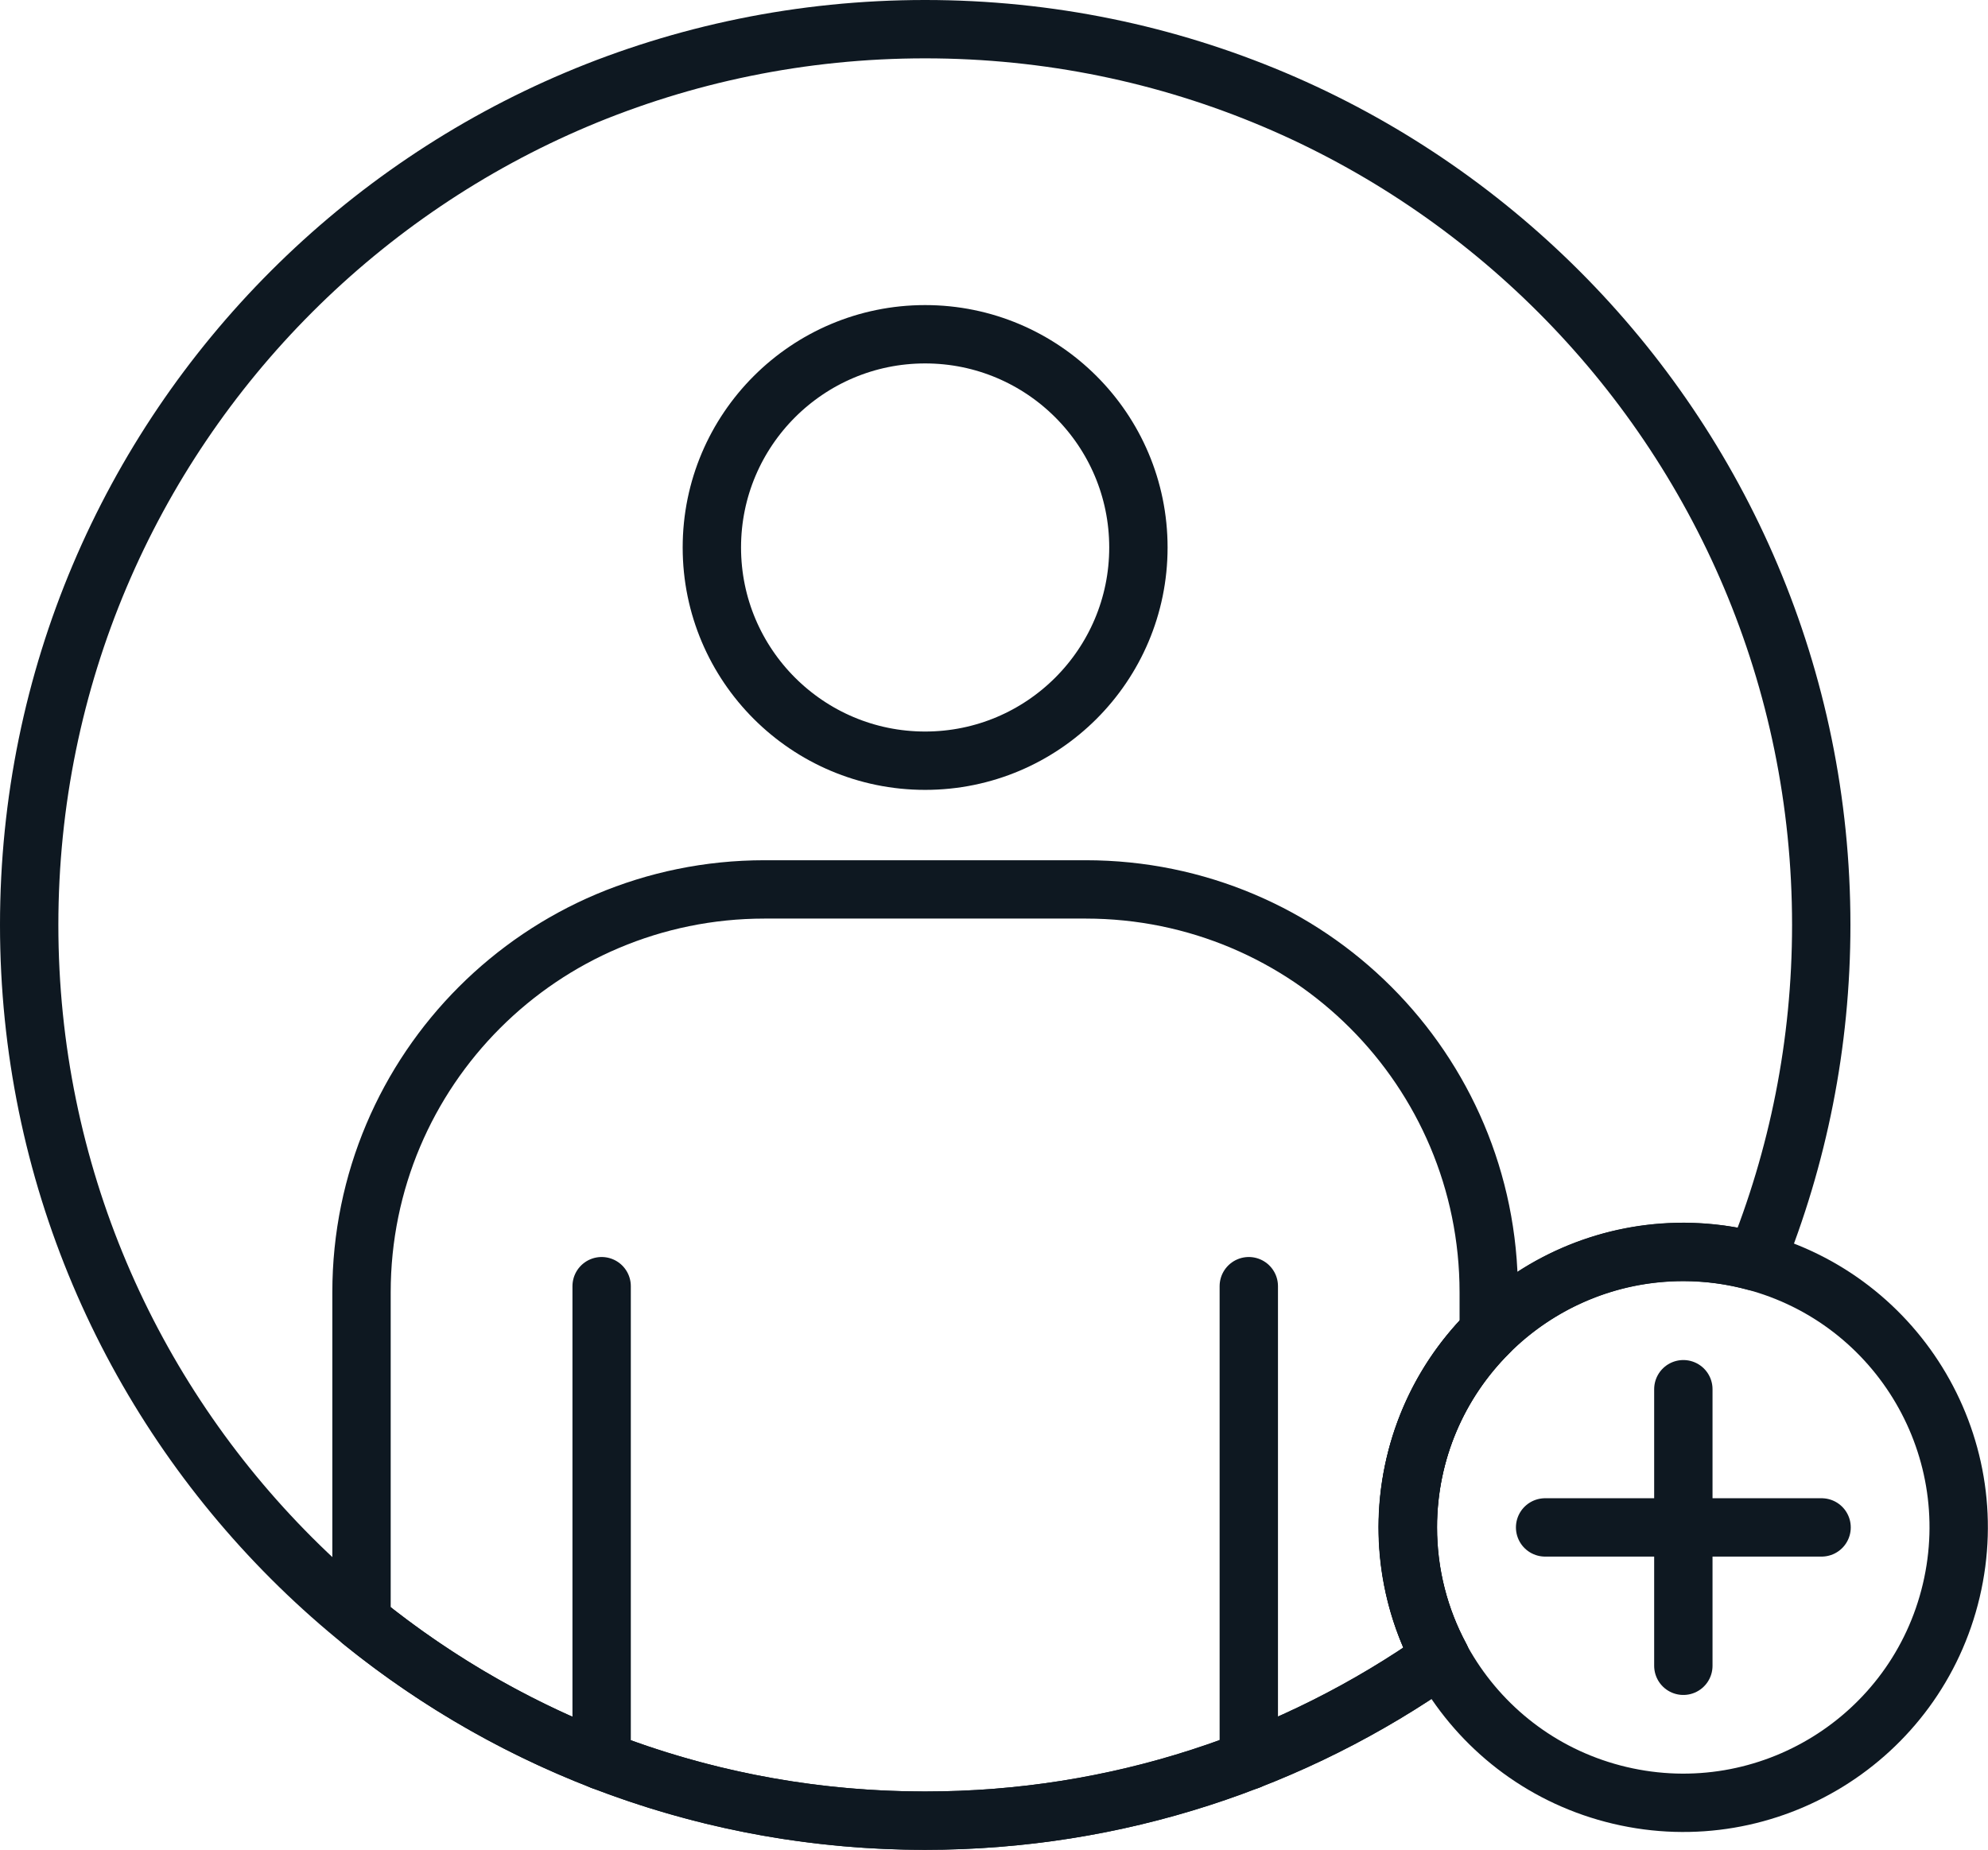
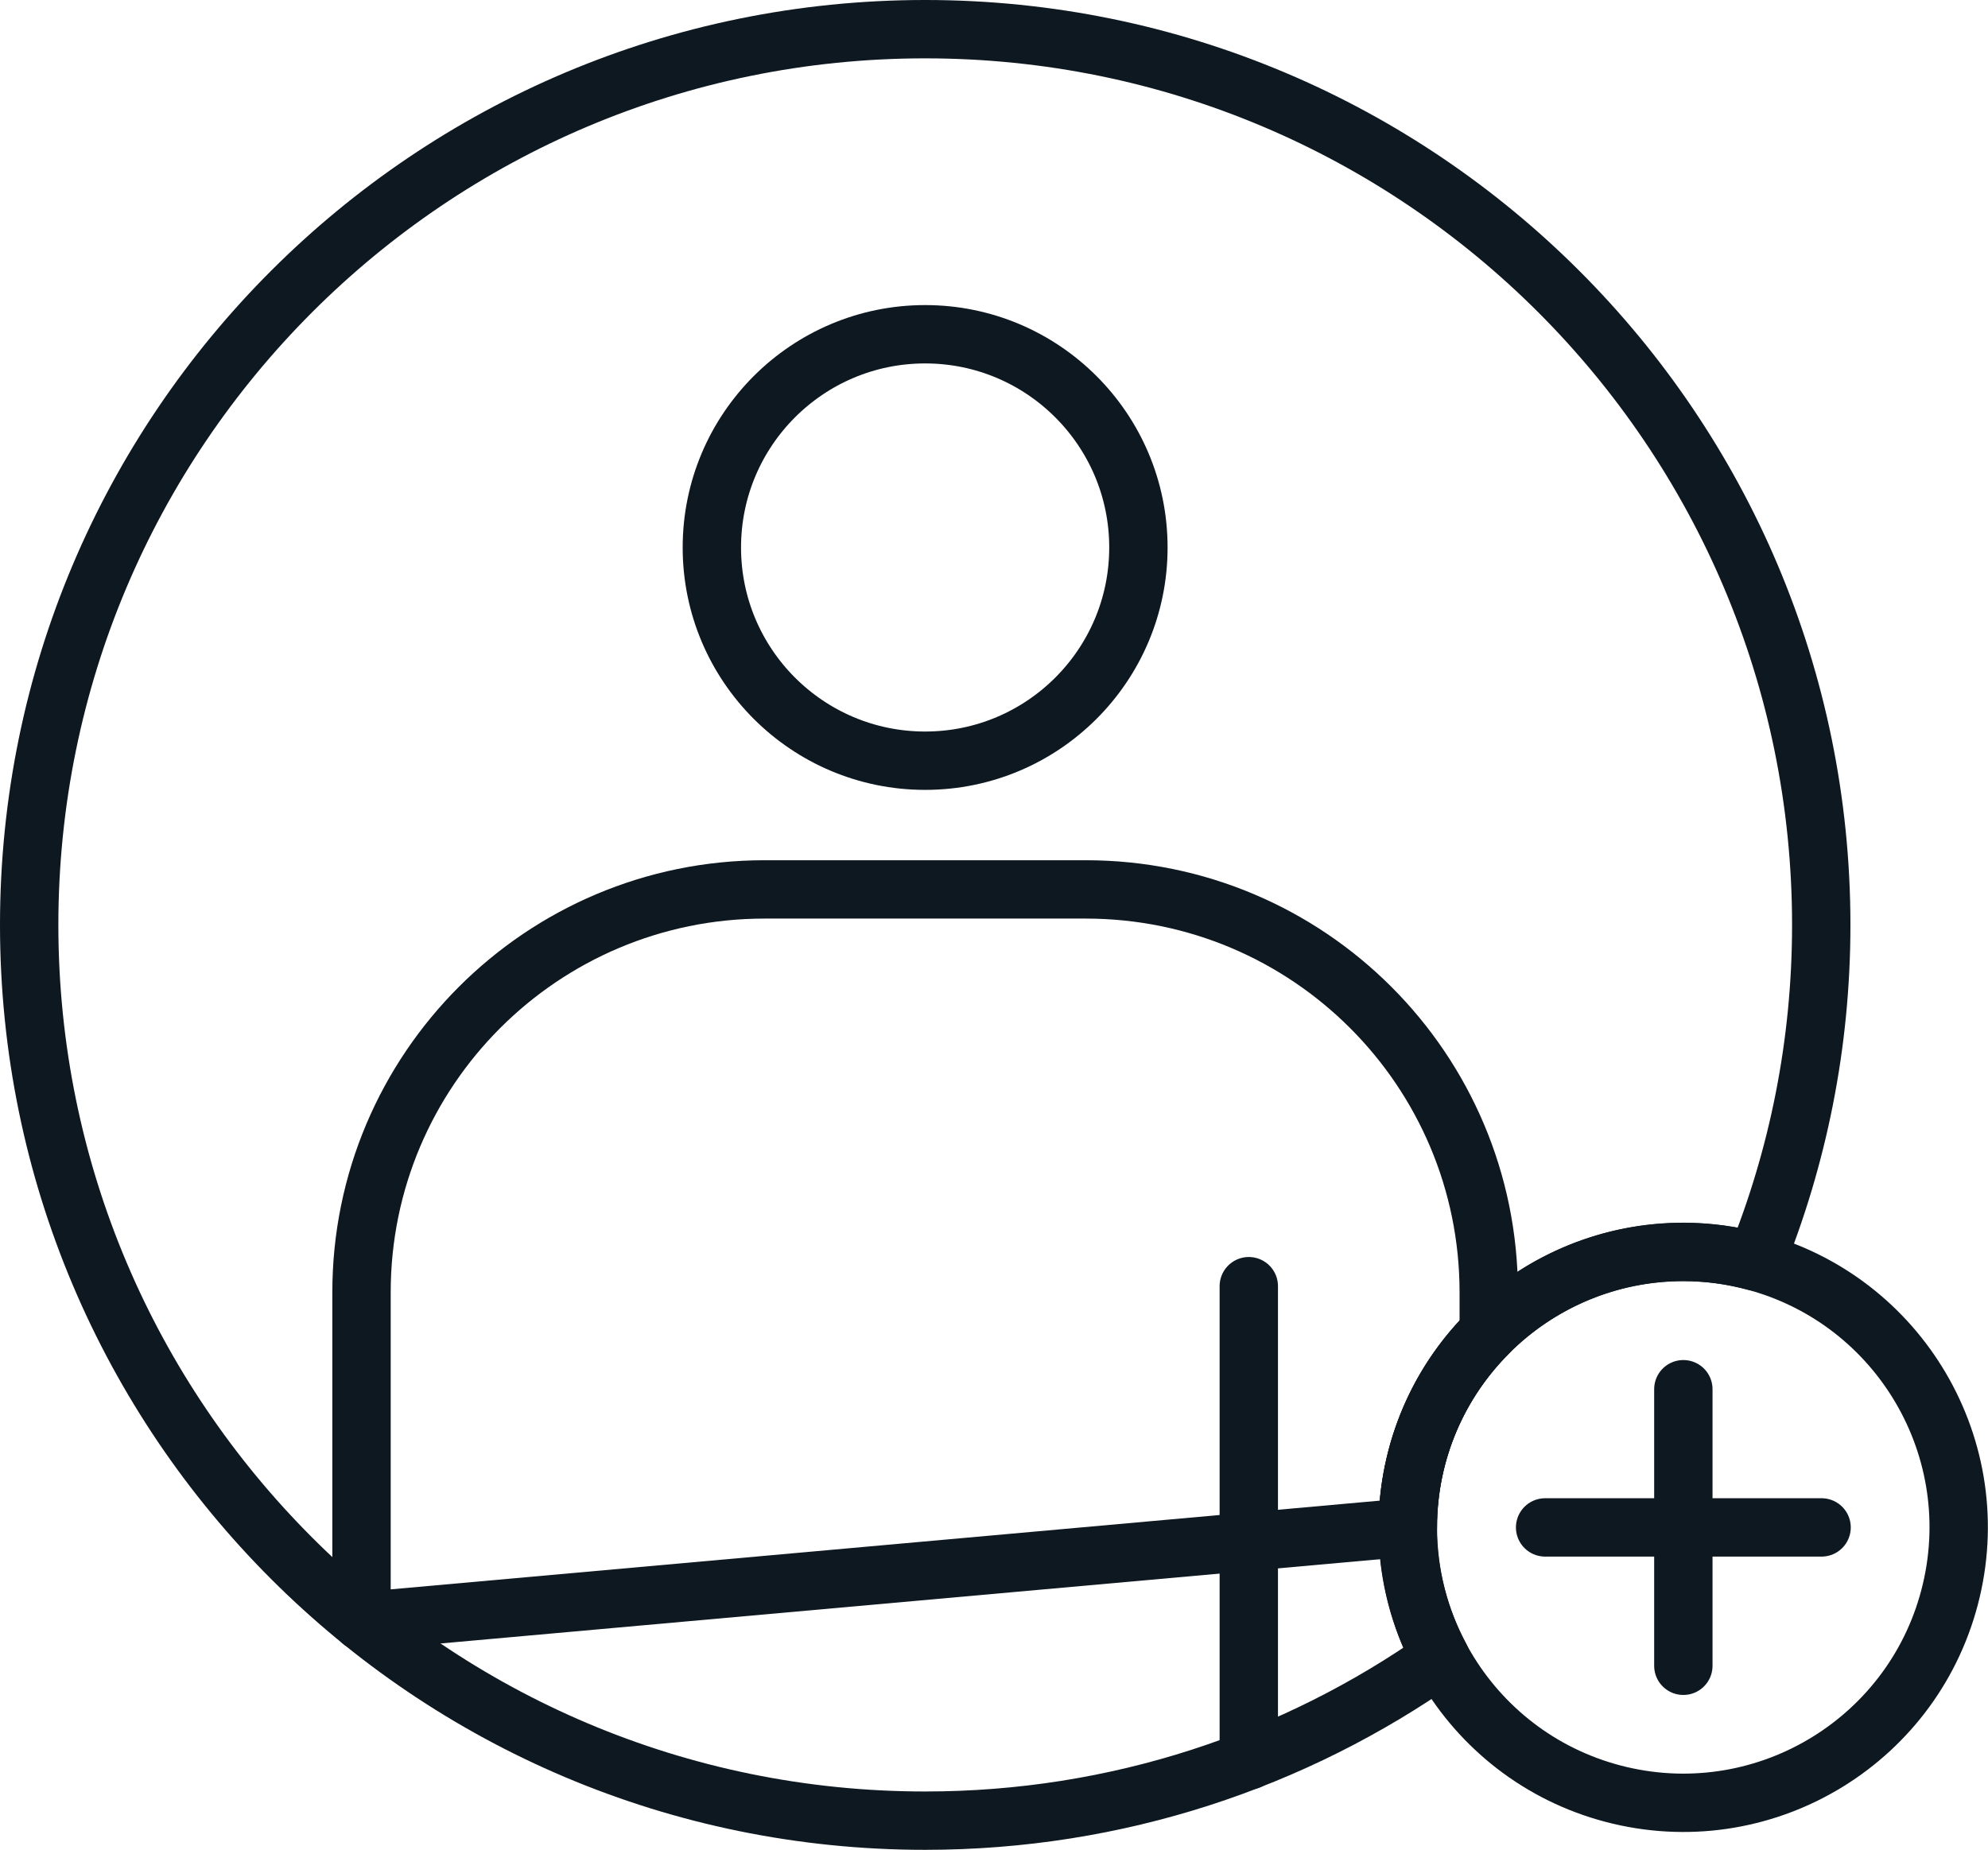
<svg xmlns="http://www.w3.org/2000/svg" id="Layer_2" viewBox="0 0 119.22 110.97">
  <defs>
    <style>
      .cls-1 {
        fill: none;
        stroke: #0e1821;
        stroke-linecap: round;
        stroke-linejoin: round;
        stroke-width: 3.5px;
      }
    </style>
  </defs>
  <g id="Layer_1-2" data-name="Layer_1">
    <g>
      <g>
        <path class="cls-1" d="M55.48,45.63h0c-7.06,0-12.79-5.73-12.79-12.79h0c0-7.06,5.73-12.79,12.79-12.79h0c7.06,0,12.79,5.73,12.79,12.79h0c0,7.06-5.73,12.79-12.79,12.79Z" />
        <g>
-           <path class="cls-1" d="M84.43,91.62c0-4.57,1.85-8.7,4.85-11.69v-2.41c0-13.35-10.82-24.17-24.17-24.17h-19.26c-13.35,0-24.17,10.82-24.17,24.17v19.73c9.23,7.48,20.99,11.96,33.8,11.96,11.51,0,22.16-3.63,30.91-9.79-1.25-2.32-1.96-4.98-1.96-7.8Z" />
+           <path class="cls-1" d="M84.43,91.62c0-4.57,1.85-8.7,4.85-11.69v-2.41c0-13.35-10.82-24.17-24.17-24.17h-19.26c-13.35,0-24.17,10.82-24.17,24.17v19.73Z" />
          <line class="cls-1" x1="74.89" y1="77.15" x2="74.89" y2="105.6" />
-           <line class="cls-1" x1="36.08" y1="77.15" x2="36.08" y2="105.61" />
        </g>
      </g>
      <g>
        <circle class="cls-1" cx="100.95" cy="91.62" r="16.52" transform="translate(-11.42 168.82) rotate(-76.72)" />
        <path class="cls-1" d="M84.43,91.62c0-9.12,7.4-16.52,16.52-16.52,1.5,0,2.95.2,4.34.58,2.53-6.24,3.93-13.05,3.93-20.2C109.22,25.81,85.16,1.75,55.48,1.75S1.75,25.81,1.75,55.48s24.06,53.73,53.73,53.73c11.51,0,22.17-3.62,30.91-9.78-1.25-2.33-1.96-4.99-1.96-7.81Z" />
        <g>
          <line class="cls-1" x1="100.95" y1="83.33" x2="100.95" y2="99.92" />
          <line class="cls-1" x1="109.24" y1="91.62" x2="92.66" y2="91.62" />
        </g>
      </g>
    </g>
  </g>
</svg>